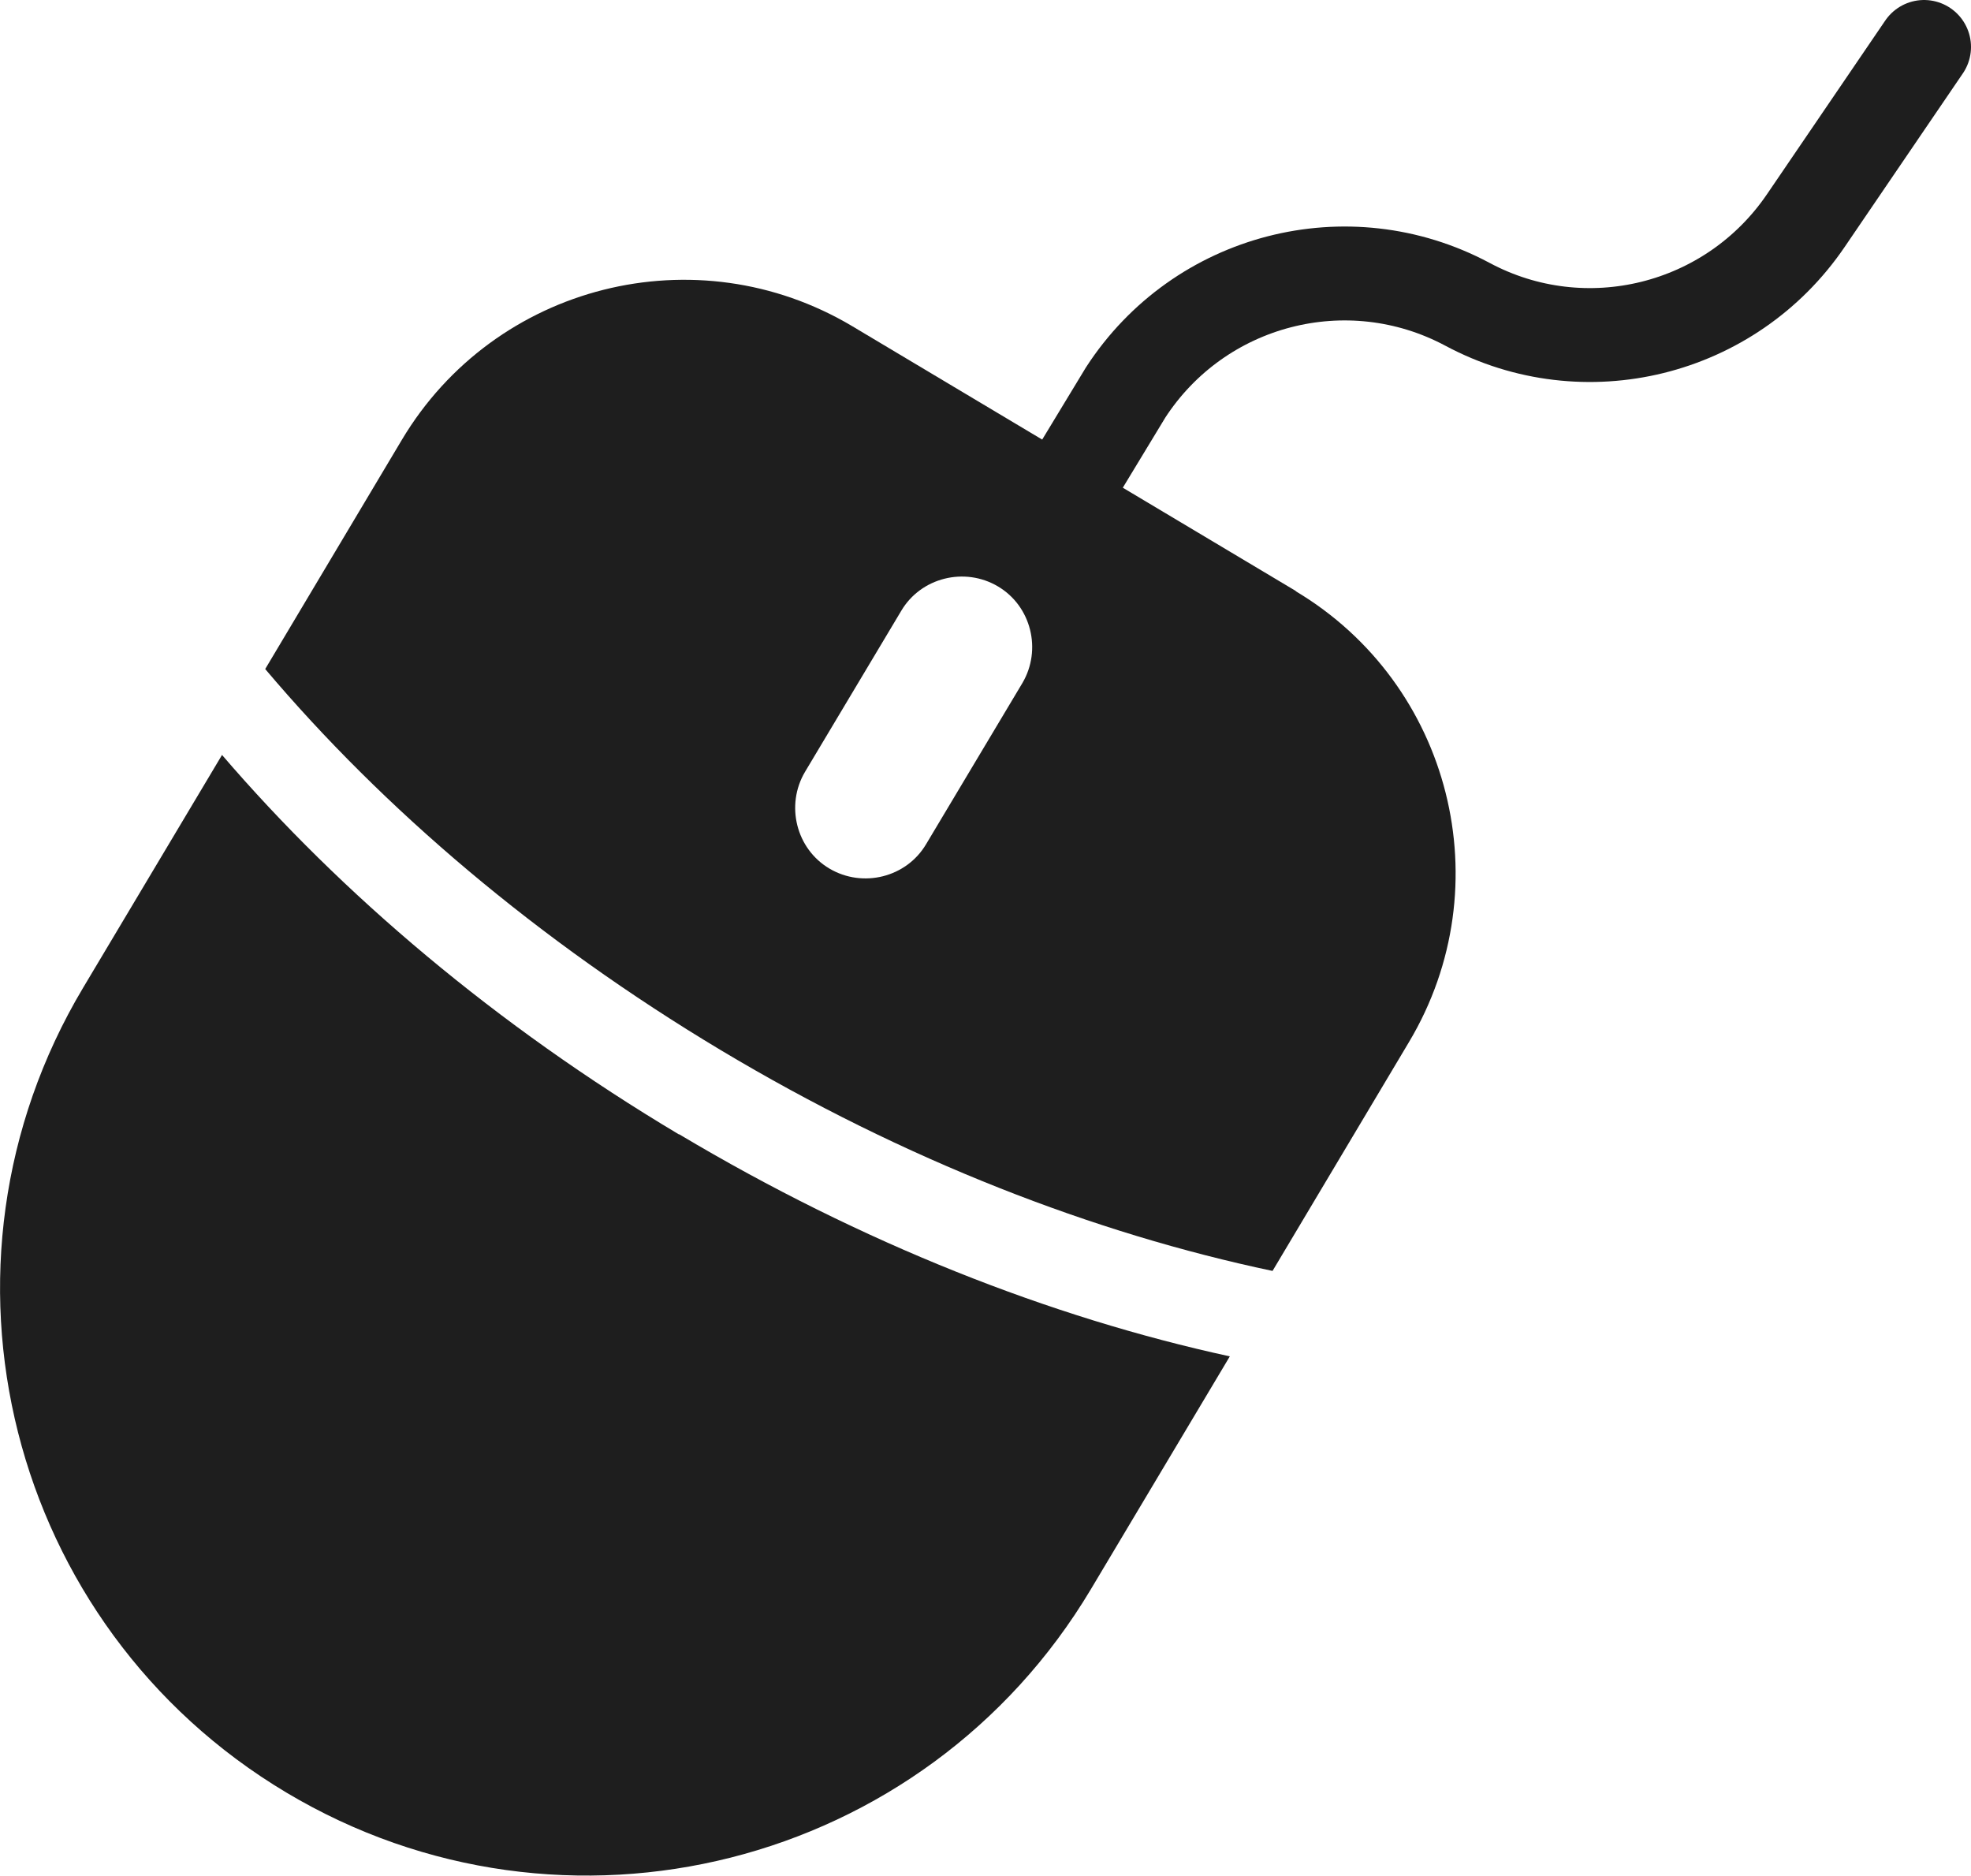
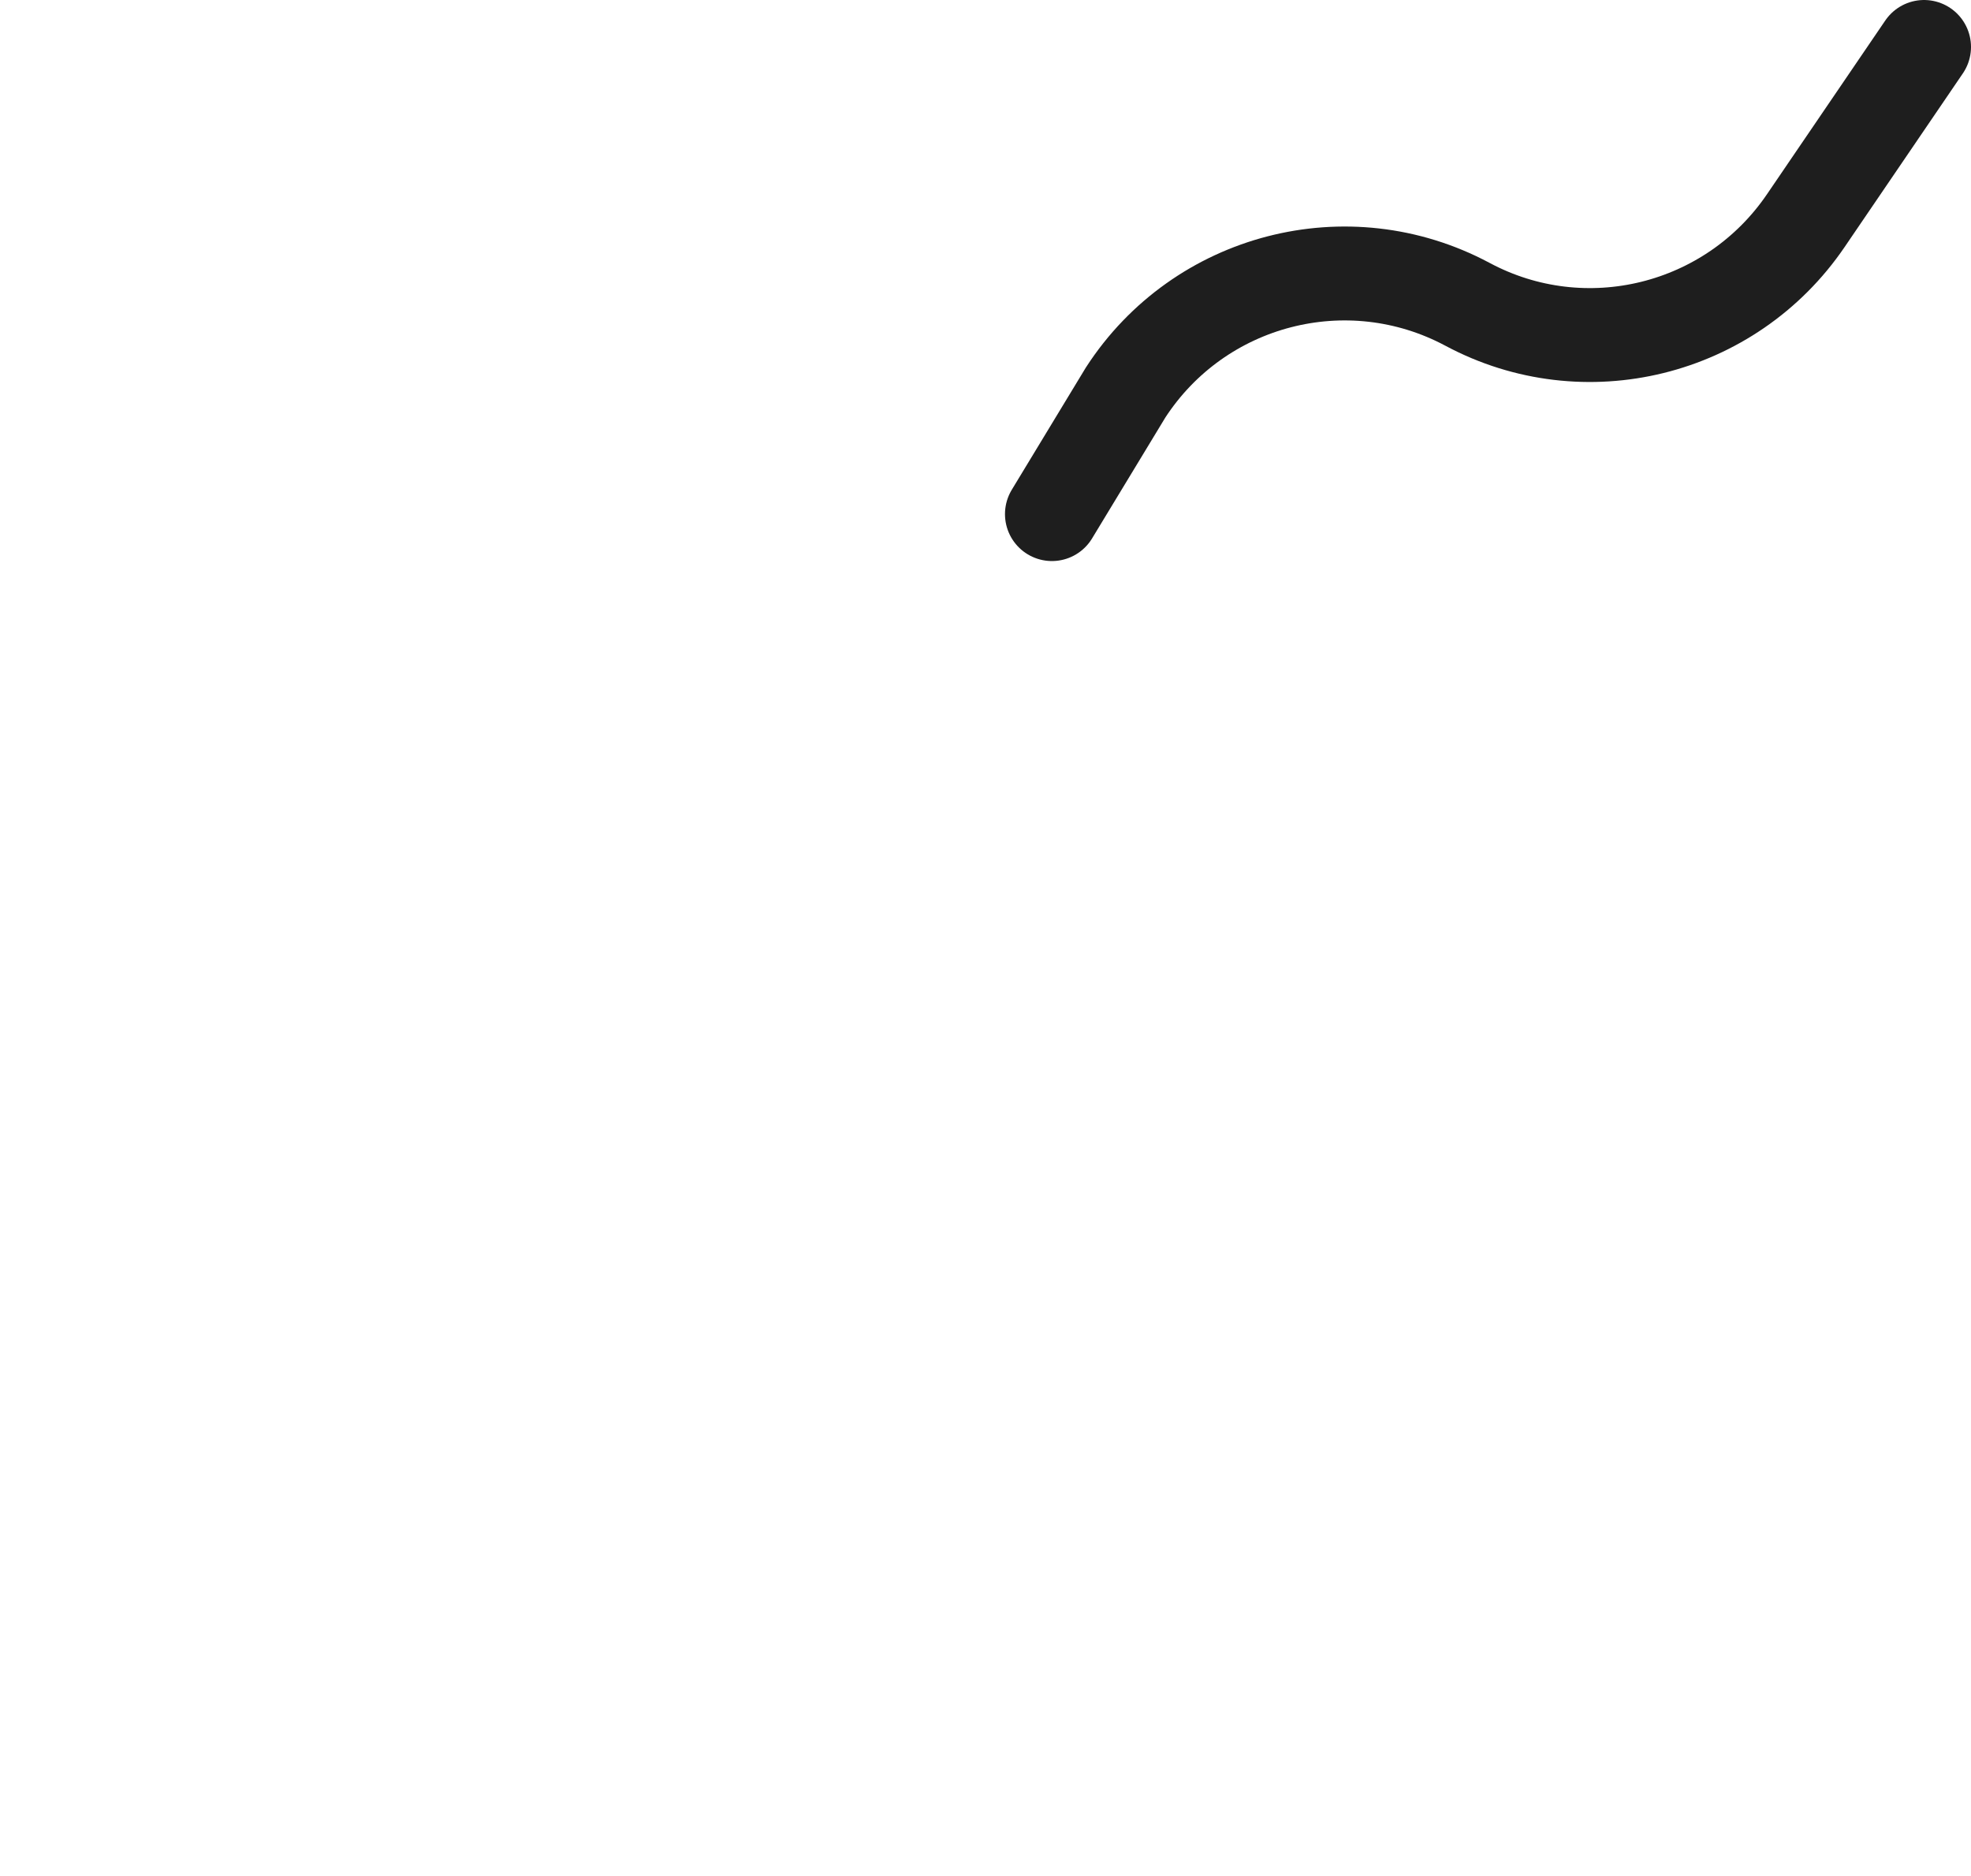
<svg xmlns="http://www.w3.org/2000/svg" version="1.1" viewBox="0 0 41.99 39.95">
  <defs>
    <style>
      .cls-1 {
        fill: none;
        stroke: #1e1e1e;
        stroke-linecap: round;
        stroke-miterlimit: 10;
        stroke-width: 2px;
      }

      .cls-2 {
        fill: #1e1e1e;
      }
    </style>
  </defs>
  <g>
    <g id="_レイヤー_1" data-name="レイヤー_1">
-       <path class="cls-2" d="M14.46,24.16c-3.89-2.32-7.19-5.12-9.73-8.08l-2.96,4.96c-3.54,5.93-1.6,13.6,4.33,17.14,5.93,3.54,13.6,1.6,17.14-4.33l2.96-4.96c-3.82-.83-7.84-2.41-11.73-4.73Z" />
-       <path class="cls-2" d="M27.61,12.59l-9.45-5.64c-3.32-1.98-7.62-.9-9.6,2.42l-2.91,4.88c2.51,2.97,5.8,5.78,9.71,8.12,3.91,2.34,7.95,3.9,11.75,4.7l2.91-4.88c1.98-3.32.9-7.62-2.42-9.6ZM19.73,17.98c-.42.71-1.35.94-2.06.52s-.94-1.35-.52-2.06l2.05-3.43c.42-.71,1.35-.94,2.06-.52s.94,1.35.52,2.06l-2.05,3.43Z" />
      <path class="cls-1" d="M22.41,10.95l1.57-2.59c1.57-2.42,4.73-3.24,7.28-1.88h0c2.5,1.34,5.61.57,7.21-1.78l2.52-3.7" />
    </g>
  </g>
</svg>